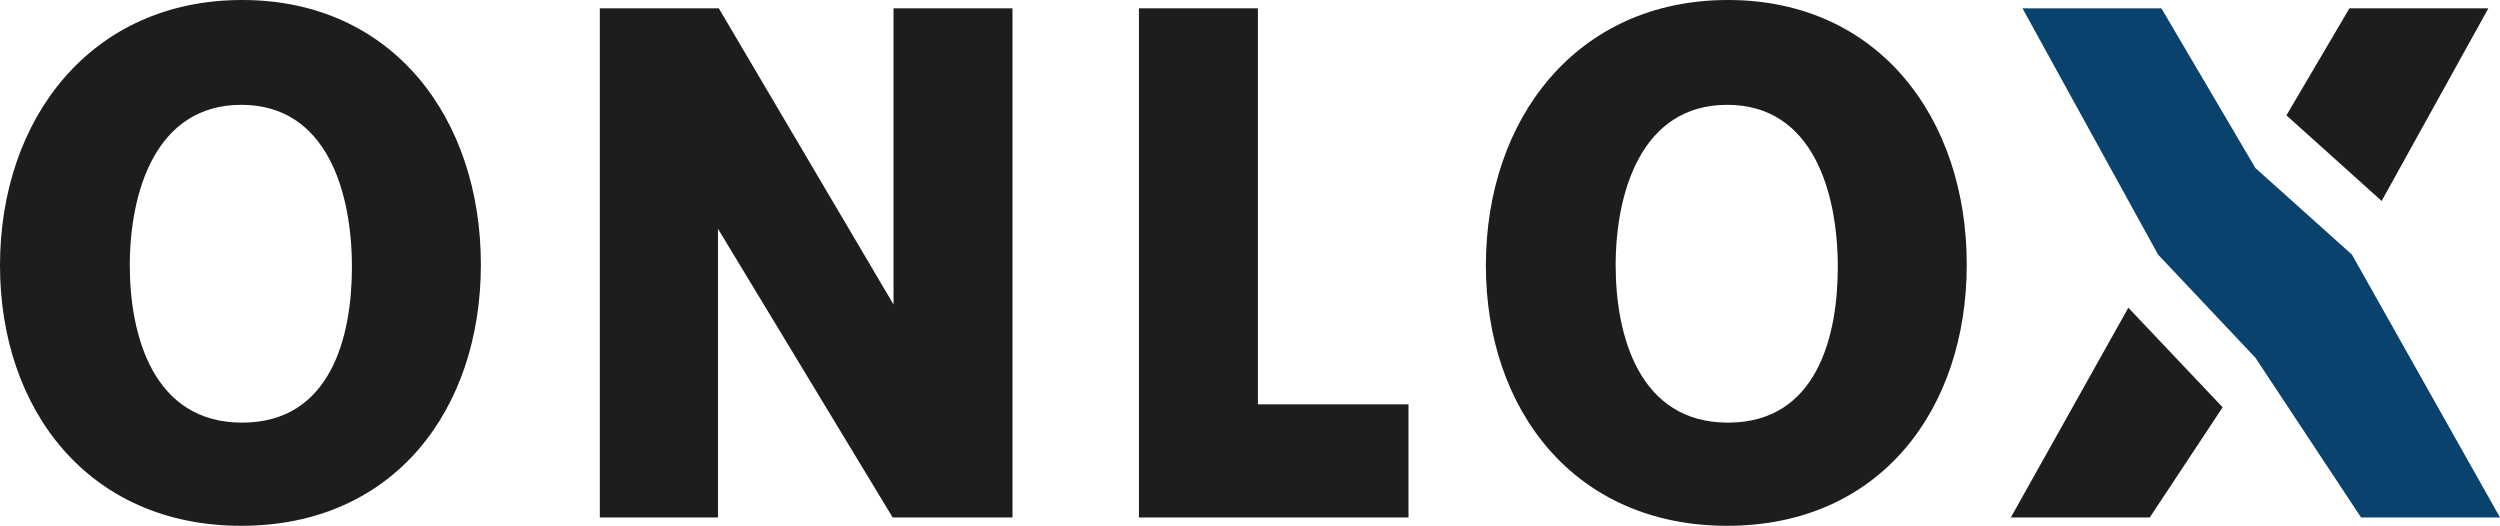
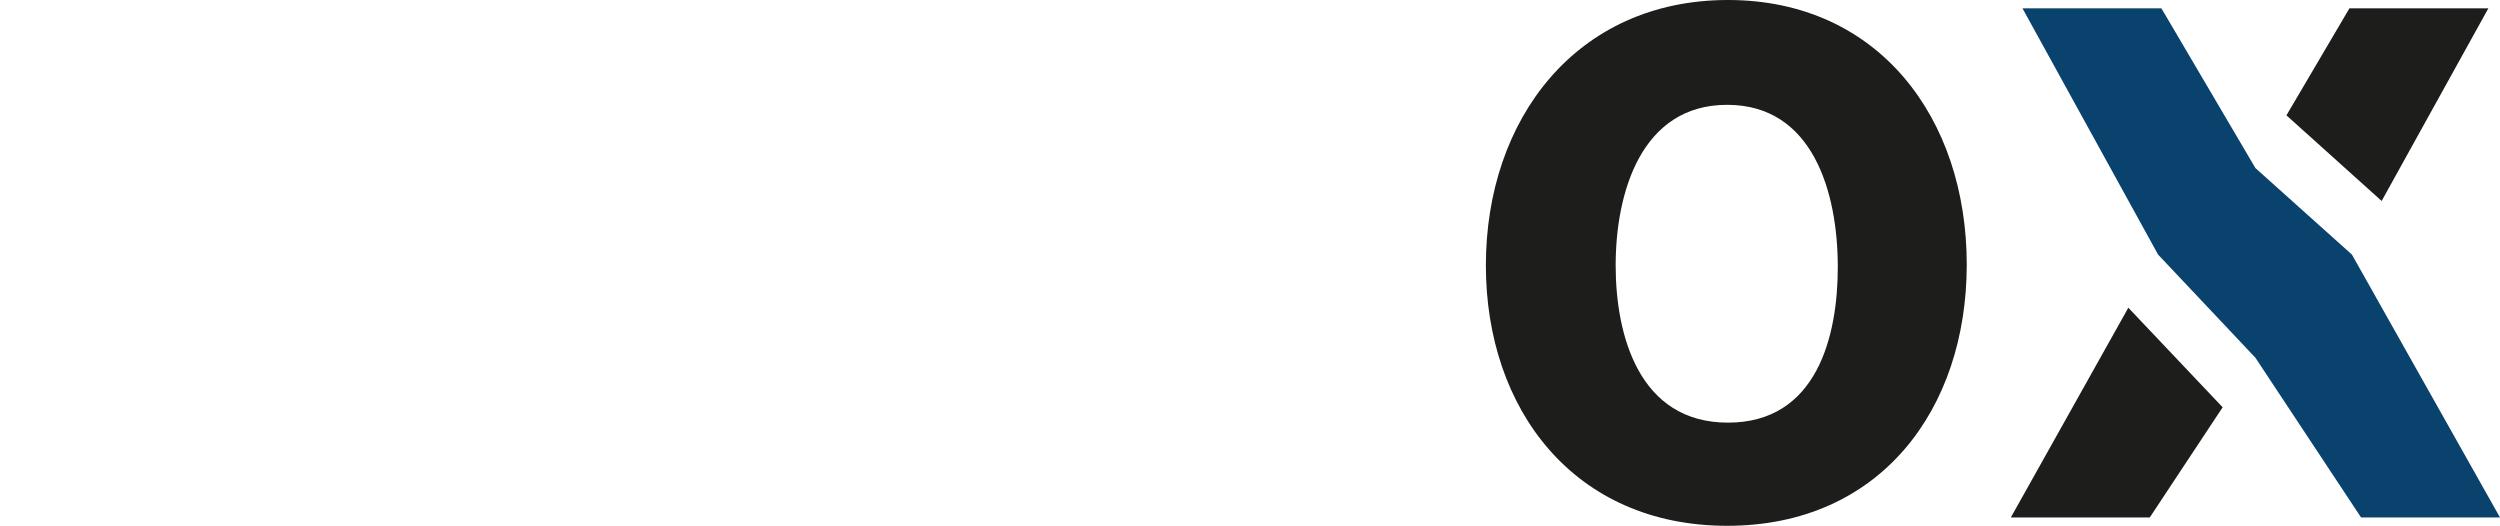
<svg xmlns="http://www.w3.org/2000/svg" xmlns:xlink="http://www.w3.org/1999/xlink" version="1.1" id="Calque_1" x="0px" y="0px" width="1184.92px" height="249.213px" viewBox="0 0 1184.92 249.213" enable-background="new 0 0 1184.92 249.213" xml:space="preserve">
  <g>
    <defs>
      <rect id="SVGID_1_" width="1184.924" height="249.213" />
    </defs>
    <clipPath id="SVGID_2_">
      <use xlink:href="#SVGID_1_" overflow="visible" />
    </clipPath>
-     <path clip-path="url(#SVGID_2_)" fill="#1D1D1B" d="M227.92,125.396c0,68.612-41.01,123.816-113.566,123.816S0,194.008,0,125.789   C0,56.388,42.982,0,114.748,0C186.121,0,227.92,55.995,227.92,125.396 M61.515,125.789c0,33.123,11.041,74.527,53.233,74.527   c42.193,0,52.051-41.009,52.051-73.739c0-35.489-11.829-76.893-52.445-76.893C73.739,49.685,61.515,91.088,61.515,125.789" />
-     <polygon clip-path="url(#SVGID_2_)" fill="#1D1D1B" points="423.499,144.322 423.499,3.943 479.887,3.943 479.887,245.27    423.104,245.27 340.295,108.438 340.295,245.27 284.301,245.27 284.301,3.943 340.689,3.943  " />
-     <polygon clip-path="url(#SVGID_2_)" fill="#1D1D1B" points="667.581,191.642 667.581,245.27 539.819,245.27 539.819,3.943    596.208,3.943 596.208,191.642  " />
    <path clip-path="url(#SVGID_2_)" fill="#1D1D1B" d="M932.175,125.396c0,68.612-41.011,123.816-113.565,123.816   c-72.556,0-114.354-55.204-114.354-123.423C704.256,56.388,747.236,0,819.003,0C890.376,0,932.175,55.995,932.175,125.396    M765.771,125.789c0,33.123,11.04,74.527,53.232,74.527c42.193,0,52.052-41.009,52.052-73.739   c0-35.489-11.829-76.893-52.445-76.893C777.994,49.685,765.771,91.088,765.771,125.789" />
    <polygon clip-path="url(#SVGID_2_)" fill="#1D1D1B" points="1179.407,3.943 1128.824,95.25 1083.699,54.668 1113.556,3.943  " />
    <polygon clip-path="url(#SVGID_2_)" fill="#1D1D1B" points="1053.463,193.041 1018.921,245.264 953.069,245.264 1008.763,145.85     " />
    <polygon clip-path="url(#SVGID_2_)" fill="#0A426E" points="1068.996,169.562 1022.86,120.666 958.588,3.949 1024.438,3.949    1068.996,79.657 1114.736,120.666 1184.925,245.27 1119.073,245.27  " />
  </g>
</svg>